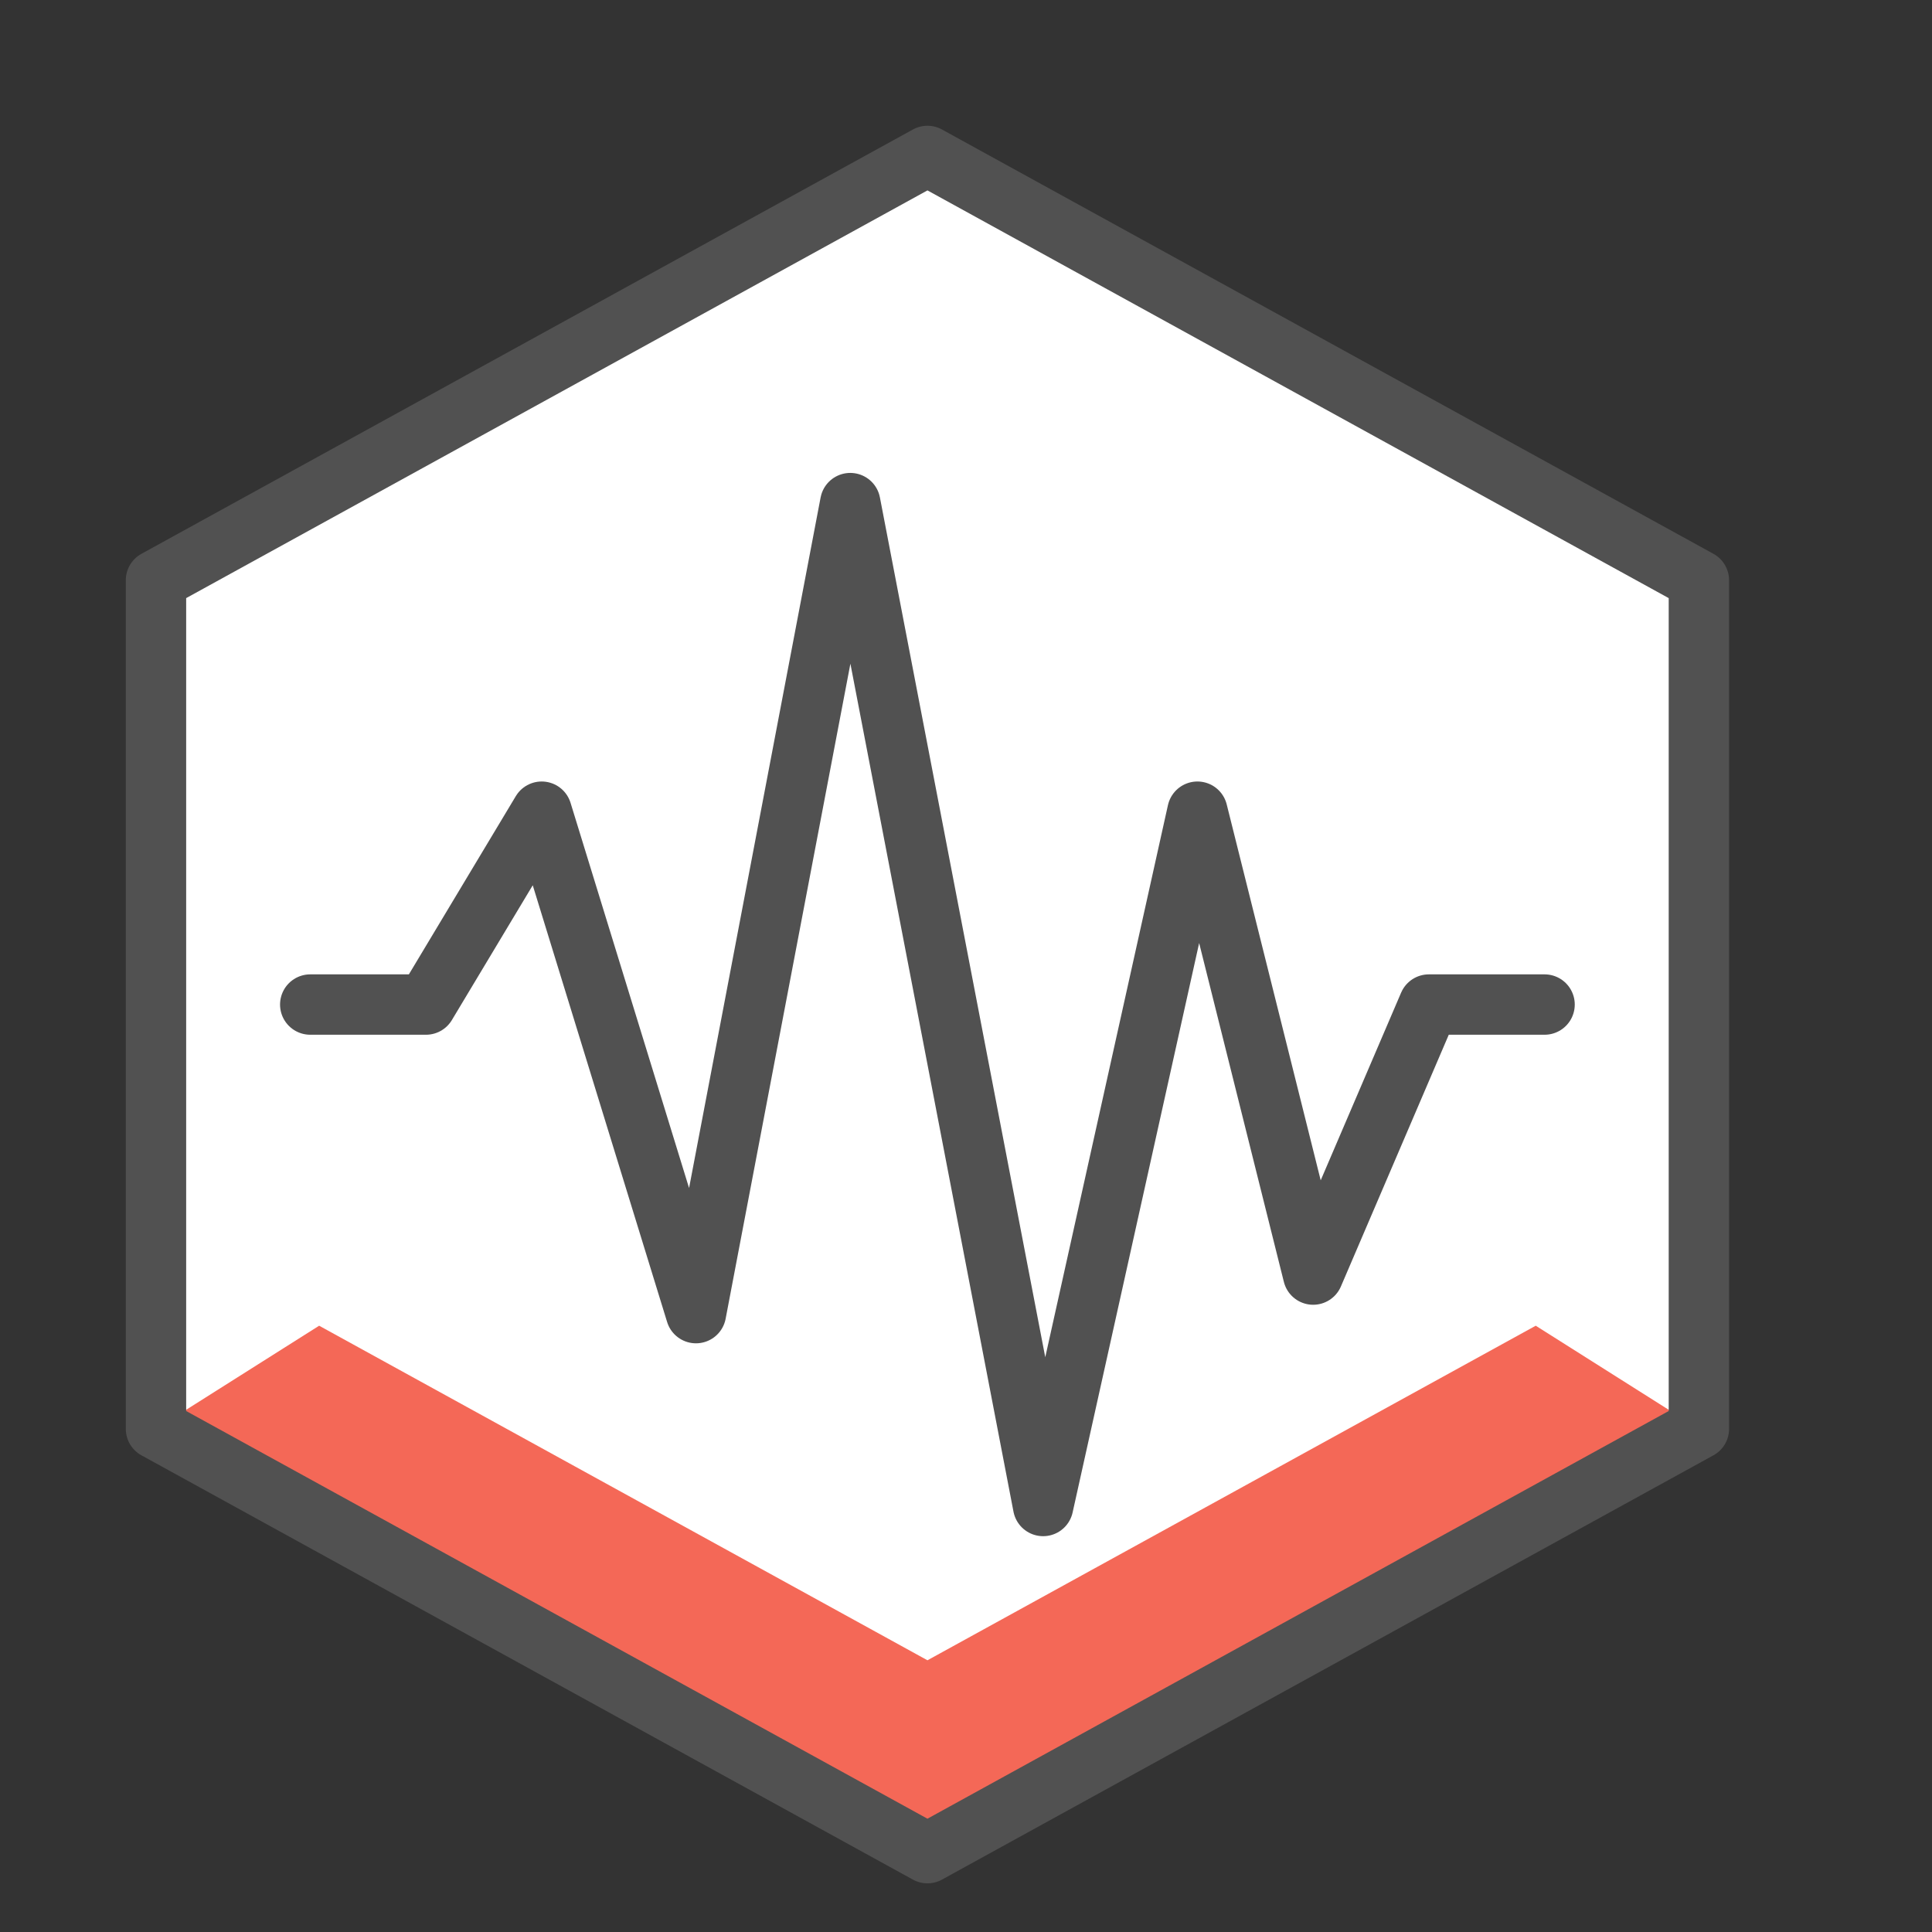
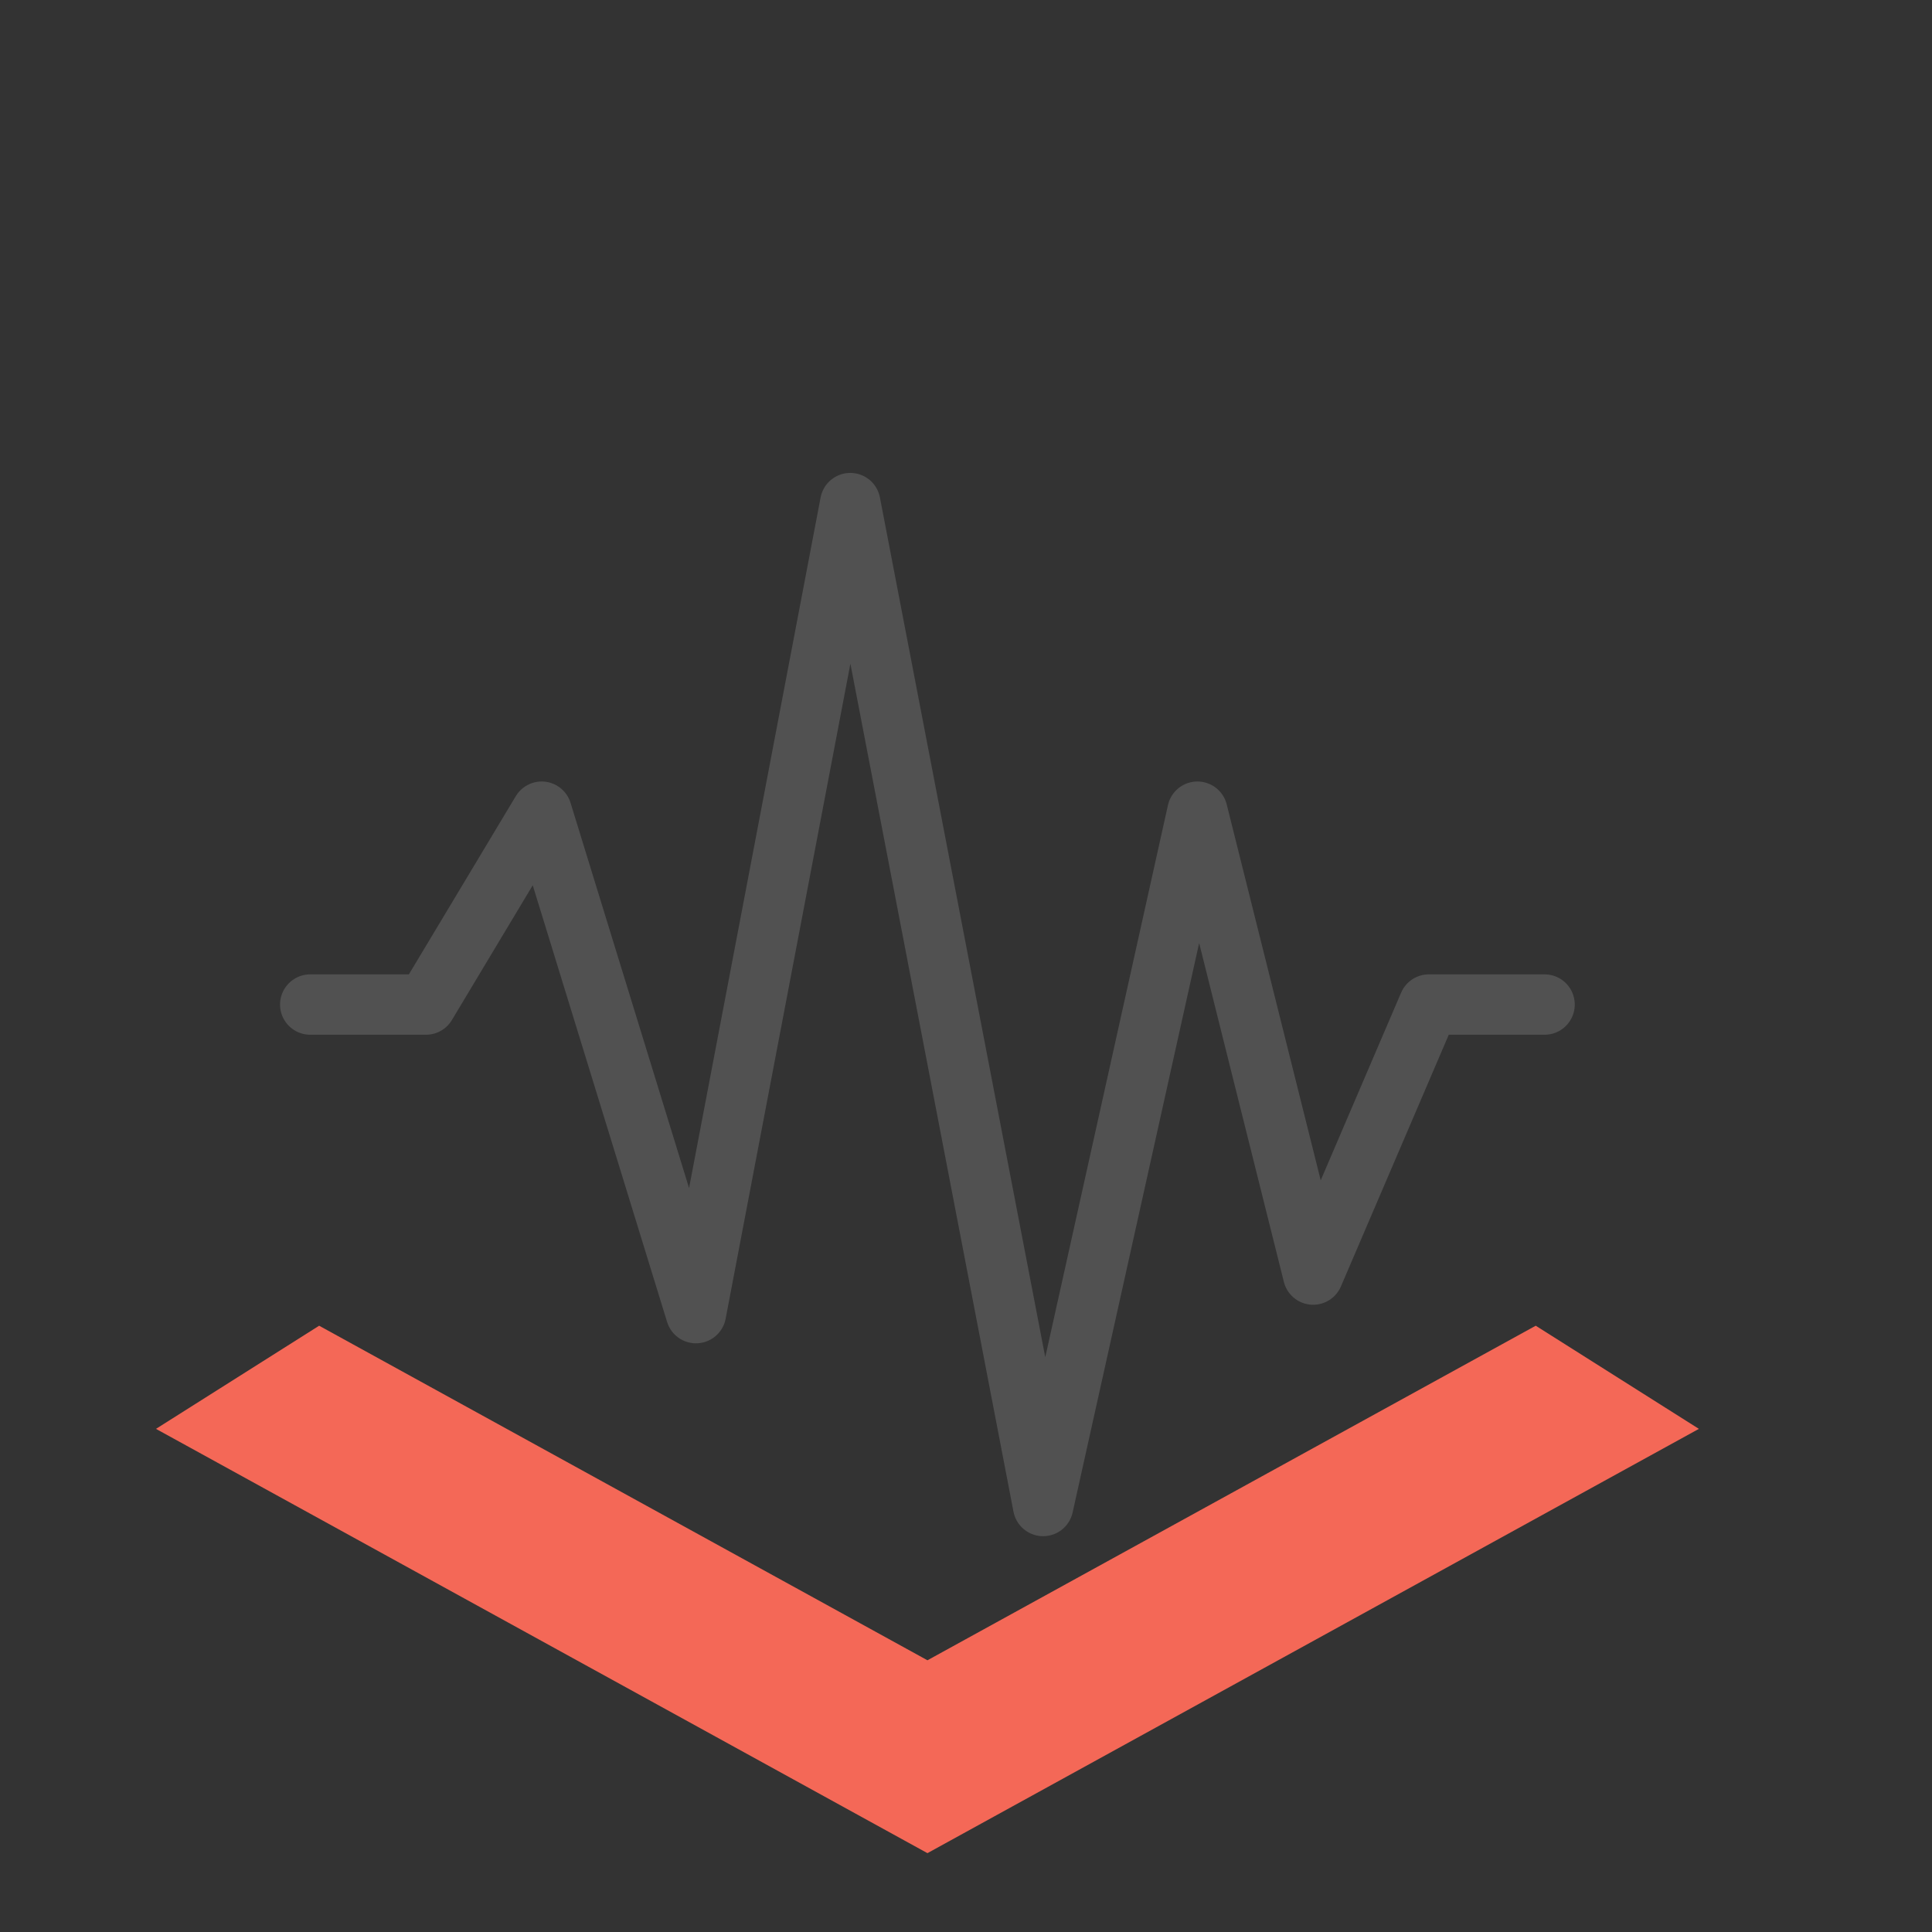
<svg xmlns="http://www.w3.org/2000/svg" width="64" height="64" viewBox="0 0 64 64" fill="none">
  <rect x="0" y="0" width="64" height="64" fill="#333333" stroke="none" />
-   <path d="M56.278 47.333L30.723 61.388L5.167 47.333V19.222L30.723 5.166L56.278 19.222V47.333Z" fill="white" />
  <path d="M50.873 43.916L30.723 54.999L10.572 43.916L5.167 47.333L30.723 61.388L56.278 47.333L50.873 43.916Z" fill="#F46857" />
  <path d="M10.277 33.277H14.111L17.944 26.888L23.055 43.499L28.166 16.666L34.555 49.888L39.666 26.888L43.5 42.222L47.333 33.277H51.166" stroke="#515151" stroke-width="2" stroke-linecap="round" stroke-linejoin="round" />
-   <path d="M56.278 47.333L30.723 61.388L5.167 47.333V19.222L30.723 5.166L56.278 19.222V47.333Z" stroke="#515151" stroke-width="2" stroke-linecap="round" stroke-linejoin="round" />
</svg>